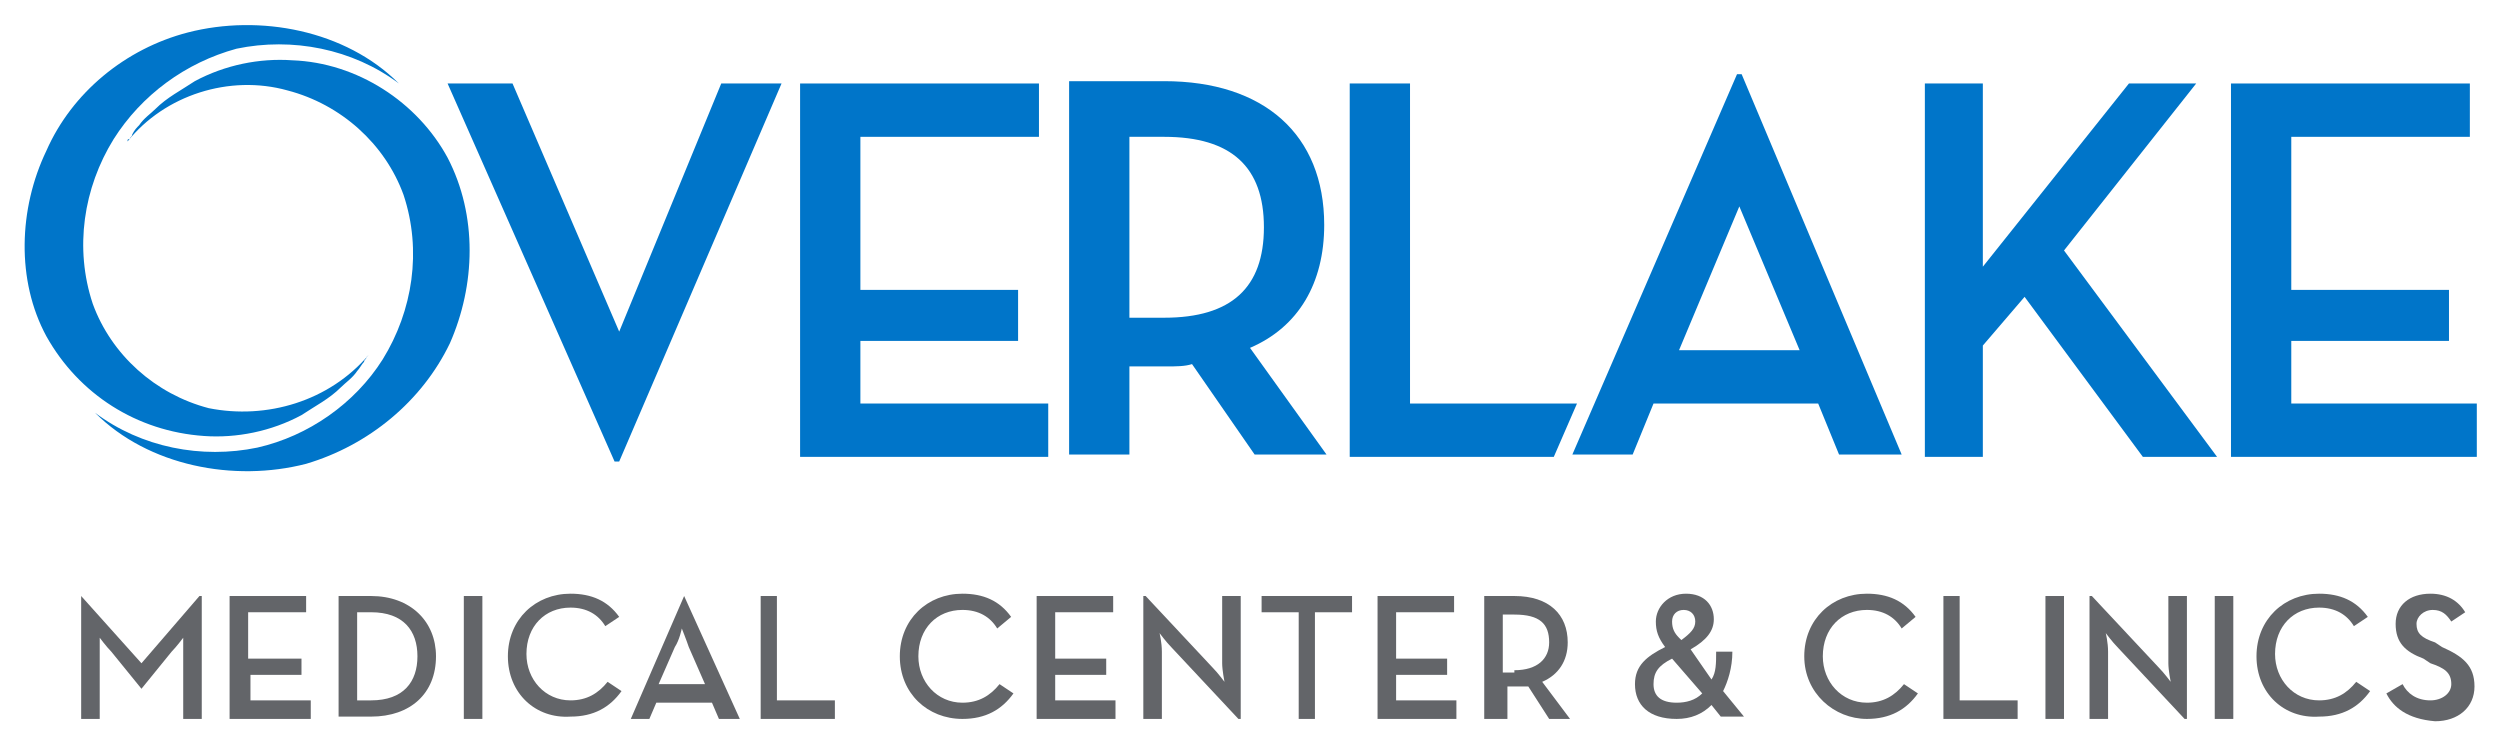
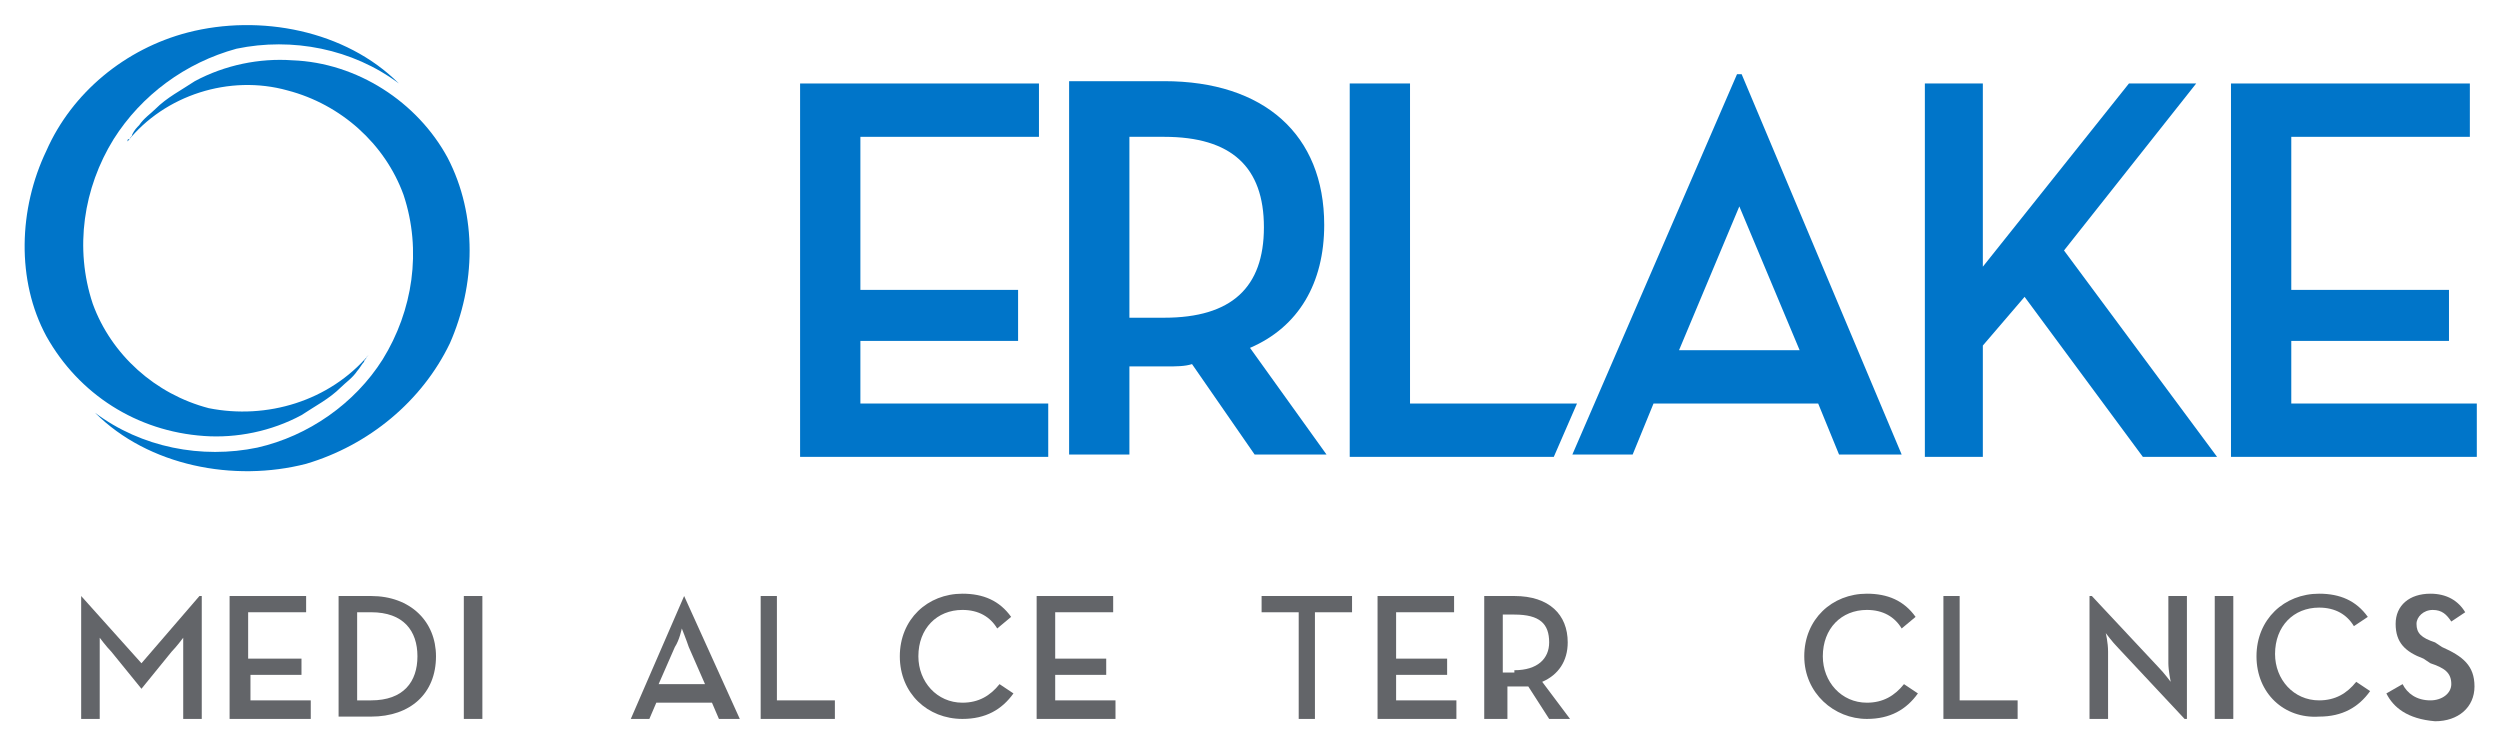
<svg xmlns="http://www.w3.org/2000/svg" version="1.1" id="Layer_1" x="0px" y="0px" viewBox="0 0 107.8 32" style="enable-background:new 0 0 107.8 32;" xml:space="preserve">
  <style type="text/css">
	.st0{fill:#636569;}
	.st1{fill:#0075C9;}
</style>
  <g>
    <g>
      <path class="st0" d="M3.5,25.7L3.5,25.7l2.6,2.9l2.5-2.9h0.1V31H7.9v-2.7c0-0.3,0-0.8,0-0.8s-0.3,0.4-0.5,0.6l-1.3,1.6H6.1    l-1.3-1.6c-0.2-0.2-0.5-0.6-0.5-0.6s0,0.5,0,0.8V31H3.5V25.7z" />
      <path class="st0" d="M9.9,25.7h3.3v0.7h-2.5v2H13v0.7h-2.2v1.1h2.6V31H9.9V25.7z" />
      <path class="st0" d="M14.6,25.7h1.4c1.7,0,2.8,1.1,2.8,2.6c0,1.6-1.1,2.6-2.8,2.6h-1.4V25.7z M16,30.2c1.4,0,2-0.8,2-1.9    c0-1.1-0.6-1.9-2-1.9h-0.6v3.8H16z" />
      <path class="st0" d="M20,25.7h0.8V31H20V25.7z" />
-       <path class="st0" d="M21.9,28.3c0-1.6,1.2-2.7,2.7-2.7c0.9,0,1.6,0.3,2.1,1l-0.6,0.4c-0.3-0.5-0.8-0.8-1.5-0.8    c-1.1,0-1.9,0.8-1.9,2c0,1.1,0.8,2,1.9,2c0.7,0,1.2-0.3,1.6-0.8l0.6,0.4c-0.5,0.7-1.2,1.1-2.2,1.1C23.1,31,21.9,29.9,21.9,28.3z" />
      <path class="st0" d="M29.5,25.7L29.5,25.7l2.4,5.3H31l-0.3-0.7h-2.4L28,31h-0.8L29.5,25.7z M30.4,29.5l-0.7-1.6    c-0.1-0.3-0.3-0.8-0.3-0.8s-0.1,0.5-0.3,0.8l-0.7,1.6H30.4z" />
      <path class="st0" d="M32.7,25.7h0.8v4.5H36V31h-3.2V25.7z" />
      <path class="st0" d="M38.8,28.3c0-1.6,1.2-2.7,2.7-2.7c0.9,0,1.6,0.3,2.1,1L43,27.1c-0.3-0.5-0.8-0.8-1.5-0.8    c-1.1,0-1.9,0.8-1.9,2c0,1.1,0.8,2,1.9,2c0.7,0,1.2-0.3,1.6-0.8l0.6,0.4c-0.5,0.7-1.2,1.1-2.2,1.1C40,31,38.8,29.9,38.8,28.3z" />
      <path class="st0" d="M44.6,25.7H48v0.7h-2.5v2h2.2v0.7h-2.2v1.1h2.6V31h-3.4V25.7z" />
-       <path class="st0" d="M50.5,27.9c-0.2-0.2-0.5-0.6-0.5-0.6s0.1,0.4,0.1,0.8V31h-0.8v-5.3h0.1l2.9,3.1c0.2,0.2,0.5,0.6,0.5,0.6    s-0.1-0.5-0.1-0.8v-2.9h0.8V31h-0.1L50.5,27.9z" />
      <path class="st0" d="M56,26.4h-1.6v-0.7h3.9v0.7h-1.6V31H56V26.4z" />
      <path class="st0" d="M59.4,25.7h3.3v0.7h-2.5v2h2.2v0.7h-2.2v1.1h2.6V31h-3.4V25.7z" />
      <path class="st0" d="M67.7,31h-0.9l-0.9-1.4c-0.1,0-0.3,0-0.4,0h-0.5V31H64v-5.3h1.3c1.5,0,2.3,0.8,2.3,2c0,0.8-0.4,1.4-1.1,1.7    L67.7,31z M65.3,28.9c1,0,1.5-0.5,1.5-1.2c0-0.8-0.4-1.2-1.5-1.2h-0.5v2.5H65.3z" />
-       <path class="st0" d="M73.8,29.3C74,29,74,28.6,74,28.1h0.7c0,0.7-0.2,1.3-0.4,1.7l0.9,1.1h-1l-0.4-0.5c-0.4,0.4-0.9,0.6-1.5,0.6    c-1.2,0-1.8-0.6-1.8-1.5c0-0.8,0.5-1.2,1.3-1.6c-0.3-0.4-0.4-0.7-0.4-1.1c0-0.6,0.5-1.2,1.3-1.2c0.8,0,1.2,0.5,1.2,1.1    c0,0.5-0.3,0.9-1,1.3L73.8,29.3z M72.1,28.4c-0.6,0.3-0.8,0.6-0.8,1.1c0,0.5,0.3,0.8,1,0.8c0.4,0,0.8-0.1,1.1-0.4L72.1,28.4z     M73.1,26.8c0-0.3-0.2-0.5-0.5-0.5c-0.3,0-0.5,0.2-0.5,0.5c0,0.3,0.1,0.5,0.3,0.7l0.1,0.1C72.9,27.3,73.1,27.1,73.1,26.8z" />
      <path class="st0" d="M77.8,28.3c0-1.6,1.2-2.7,2.7-2.7c0.9,0,1.6,0.3,2.1,1L82,27.1c-0.3-0.5-0.8-0.8-1.5-0.8    c-1.1,0-1.9,0.8-1.9,2c0,1.1,0.8,2,1.9,2c0.7,0,1.2-0.3,1.6-0.8l0.6,0.4c-0.5,0.7-1.2,1.1-2.2,1.1C79.1,31,77.8,29.9,77.8,28.3z" />
      <path class="st0" d="M83.7,25.7h0.8v4.5H87V31h-3.2V25.7z" />
-       <path class="st0" d="M88.1,25.7H89V31h-0.8V25.7z" />
      <path class="st0" d="M91.3,27.9c-0.2-0.2-0.5-0.6-0.5-0.6s0.1,0.4,0.1,0.8V31h-0.8v-5.3h0.1l2.9,3.1c0.2,0.2,0.5,0.6,0.5,0.6    s-0.1-0.5-0.1-0.8v-2.9h0.8V31h-0.1L91.3,27.9z" />
      <path class="st0" d="M95.5,25.7h0.8V31h-0.8V25.7z" />
      <path class="st0" d="M97.3,28.3c0-1.6,1.2-2.7,2.7-2.7c0.9,0,1.6,0.3,2.1,1l-0.6,0.4c-0.3-0.5-0.8-0.8-1.5-0.8    c-1.1,0-1.9,0.8-1.9,2c0,1.1,0.8,2,1.9,2c0.7,0,1.2-0.3,1.6-0.8l0.6,0.4c-0.5,0.7-1.2,1.1-2.2,1.1C98.5,31,97.3,29.9,97.3,28.3z" />
      <path class="st0" d="M102.9,29.9l0.7-0.4c0.2,0.4,0.6,0.7,1.2,0.7c0.5,0,0.9-0.3,0.9-0.7c0-0.5-0.3-0.7-0.9-0.9l-0.3-0.2    c-0.8-0.3-1.2-0.7-1.2-1.5c0-0.8,0.6-1.3,1.5-1.3c0.7,0,1.2,0.3,1.5,0.8l-0.6,0.4c-0.2-0.3-0.4-0.5-0.8-0.5    c-0.4,0-0.7,0.3-0.7,0.6c0,0.4,0.2,0.6,0.8,0.8l0.3,0.2c0.9,0.4,1.4,0.8,1.4,1.7c0,0.9-0.7,1.5-1.7,1.5    C103.8,31,103.2,30.5,102.9,29.9z" />
    </g>
    <g>
      <g>
-         <polygon class="st1" points="26.7,14.3 22.1,3.6 22.1,3.6 19.3,3.6 26.5,19.9 26.7,19.9 33.7,3.6 31.1,3.6    " />
        <polygon class="st1" points="37.1,14.7 43.9,14.7 43.9,12.5 37.1,12.5 37.1,5.9 44.8,5.9 44.8,3.6 34.5,3.6 34.5,19.7 45.2,19.7      45.2,17.4 37.1,17.4    " />
        <path class="st1" d="M57.1,9.7c0-3.9-2.6-6.2-6.9-6.2h-4.1v16.1h2.6v-3.8h1.6c0.4,0,0.8,0,1.1-0.1l2.7,3.9l0,0h3.1l-3.3-4.6     C56,14.1,57.1,12.2,57.1,9.7 M48.7,5.9h1.5c2.9,0,4.3,1.3,4.3,3.9c0,2.6-1.4,3.9-4.3,3.9h-1.5V5.9z" />
        <polygon class="st1" points="60.8,3.6 58.2,3.6 58.2,19.7 67,19.7 68,17.4 60.8,17.4    " />
        <path class="st1" d="M74.9,3.2l-7.1,16.4l0,0h2.6l0.9-2.2h7.1l0.9,2.2h2.7L75.1,3.2H74.9z M77.6,15.1h-5.2L75,8.9L77.6,15.1z" />
        <polygon class="st1" points="94.7,3.6 94.7,3.6 91.8,3.6 85.5,11.5 85.5,3.6 83,3.6 83,19.7 85.5,19.7 85.5,14.9 87.3,12.8      92.4,19.7 92.4,19.7 95.6,19.7 89,10.8    " />
        <polygon class="st1" points="98.8,17.4 98.8,14.7 105.6,14.7 105.6,12.5 98.8,12.5 98.8,5.9 106.5,5.9 106.5,3.6 96.2,3.6      96.2,19.7 106.8,19.7 106.8,17.4    " />
      </g>
      <g>
        <g>
          <path class="st1" d="M15.9,15.3c0,0-0.1,0.1-0.1,0.1c0,0.1-0.1,0.1-0.1,0.2c-0.1,0.1-0.2,0.3-0.3,0.4c-0.2,0.3-0.5,0.5-0.7,0.7      c-0.5,0.5-1.1,0.8-1.7,1.2c-1.3,0.7-2.8,1-4.2,0.9C5.9,18.6,3.4,17,2,14.5C0.7,12.1,0.8,9,2,6.5C3.1,4,5.4,2.1,8.1,1.4      c3.1-0.8,6.8-0.1,9.1,2.2c-2-1.5-4.6-2-7-1.5C8,2.7,6.1,4.1,4.9,6C3.6,8.1,3.2,10.7,4,13.1c0.8,2.2,2.7,3.9,5,4.5      C11.5,18.1,14.2,17.3,15.9,15.3z" />
        </g>
        <g>
          <path class="st1" d="M5.5,6.1C5.5,6,5.5,6,5.6,6c0-0.1,0.1-0.1,0.1-0.2C5.8,5.6,5.9,5.5,6,5.4c0.2-0.3,0.5-0.5,0.7-0.7      c0.5-0.5,1.1-0.8,1.7-1.2c1.3-0.7,2.8-1,4.2-0.9c2.8,0.1,5.4,1.8,6.7,4.2c1.3,2.5,1.2,5.5,0.1,8c-1.2,2.5-3.5,4.4-6.2,5.2      c-3.1,0.8-6.8,0.1-9.1-2.2c2,1.5,4.6,2,7,1.5c2.2-0.5,4.2-1.9,5.4-3.8c1.3-2.1,1.7-4.7,0.9-7.1c-0.8-2.2-2.7-3.9-5-4.5      C9.9,3.2,7.1,4.1,5.5,6.1z" />
        </g>
      </g>
    </g>
  </g>
</svg>